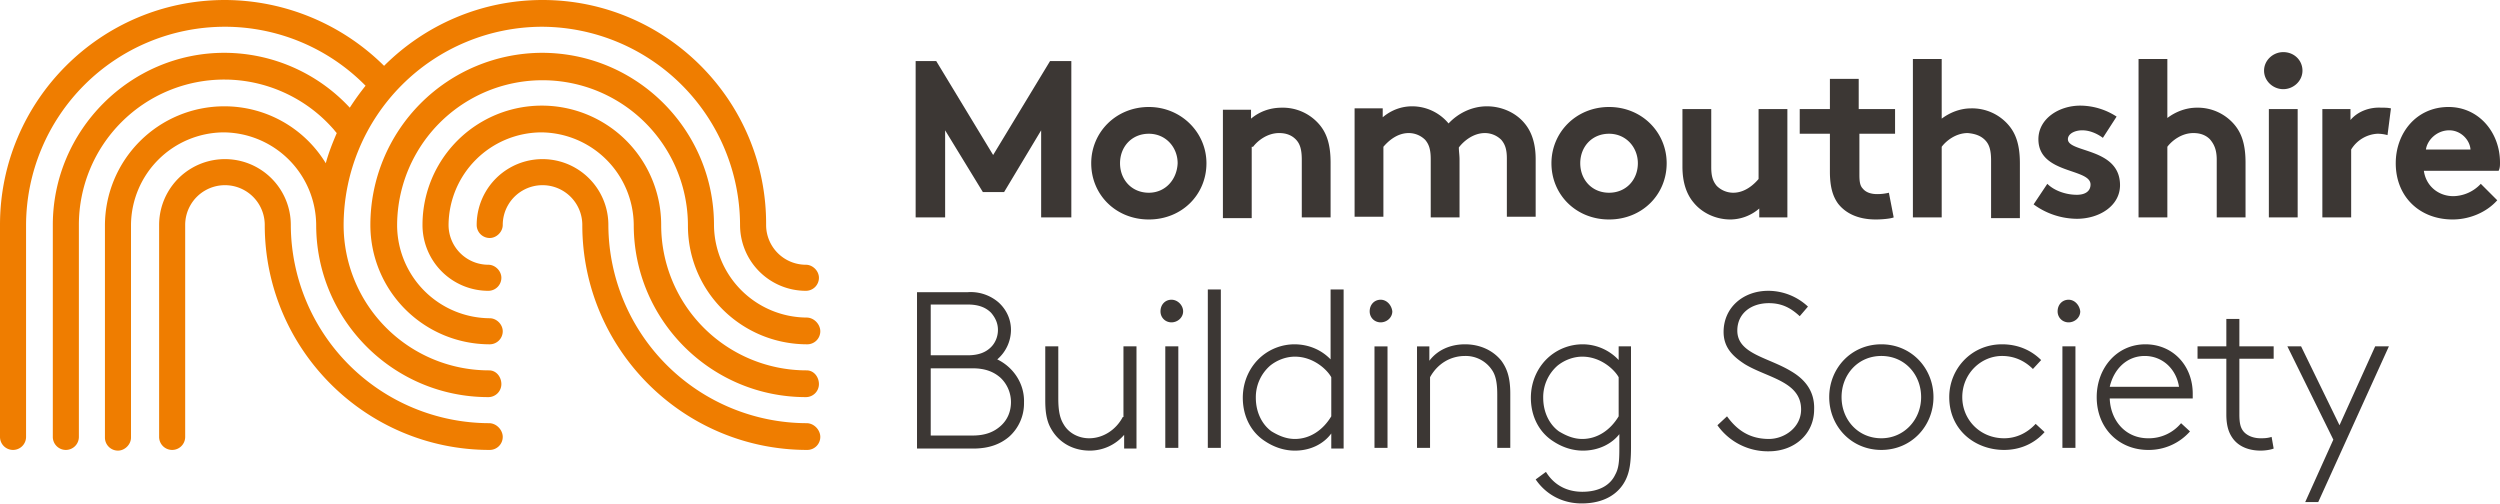
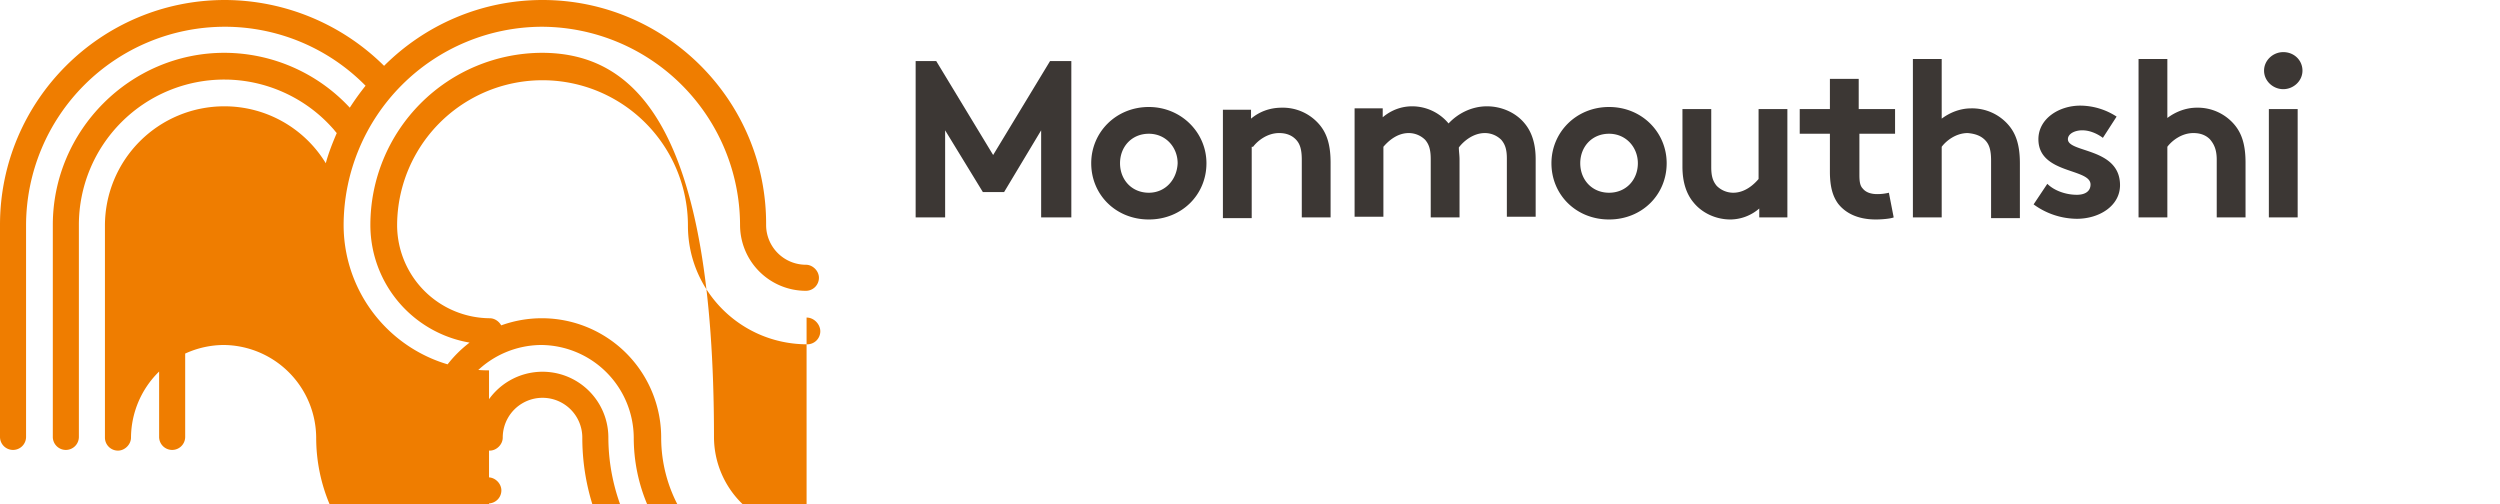
<svg xmlns="http://www.w3.org/2000/svg" viewBox="0 0 364.5 73.5">
-   <path d="M71.3 61.7a29 29 0 0 1-28.9-28.9 9.6 9.6 0 1 0-19.2 0v30.9a1.9 1.9 0 1 0 3.8 0V32.8a5.8 5.8 0 1 1 11.6 0c0 18.1 14.7 32.8 32.8 32.8a1.9 1.9 0 0 0 1.9-1.9c0-1-.9-2-2-2m0-7.7a21.2 21.2 0 0 1-21.2-21.2A29 29 0 0 1 79 3.9a29 29 0 0 1 28.9 28.9 9.6 9.6 0 0 0 9.6 9.6 1.9 1.9 0 0 0 1.9-1.9c0-1-.9-1.9-1.9-1.9a5.8 5.8 0 0 1-5.8-5.8C111.8 14.7 97.1 0 79.1 0c-9 0-17.2 3.7-23.1 9.6A33.1 33.1 0 0 0 32.8 0C14.7 0 0 14.7 0 32.8v30.9a1.9 1.9 0 1 0 3.8 0V32.8A29 29 0 0 1 32.7 3.9a28.8 28.8 0 0 1 20.6 8.6 37.1 37.1 0 0 0-2.3 3.2 25 25 0 0 0-18.3-8C19 7.7 7.7 19 7.7 32.8v30.9a1.9 1.9 0 1 0 3.8 0V32.8a21.2 21.2 0 0 1 21.2-21.2c6 0 11.8 2.6 15.8 7.1.2.2.4.5.6.7-.6 1.4-1.2 2.9-1.6 4.4a17.3 17.3 0 0 0-14.8-8.3 17.4 17.4 0 0 0-17.4 17.4v30.9a1.9 1.9 0 0 0 1.9 1.9c1 0 1.9-.9 1.9-1.9v-31a13.6 13.6 0 0 1 13.5-13.5 13.6 13.6 0 0 1 13.5 13.5c0 13.8 11.2 25.1 25.1 25.1a1.9 1.9 0 0 0 1.9-1.9c0-1-.7-2-1.8-2m46.3 7.7a29 29 0 0 1-28.9-28.9 9.6 9.6 0 1 0-19.2 0 1.9 1.9 0 0 0 1.9 1.9c1 0 1.9-.9 1.9-1.9a5.8 5.8 0 1 1 11.6 0c0 18.1 14.7 32.8 32.8 32.8a1.9 1.9 0 0 0 1.9-1.9c0-1-.9-2-2-2m0-7.7a21.2 21.2 0 0 1-21.2-21.2 17.4 17.4 0 1 0-34.8 0 9.6 9.6 0 0 0 9.6 9.6 1.9 1.9 0 0 0 1.9-1.9c0-1-.9-1.9-1.9-1.9a5.8 5.8 0 0 1-5.8-5.8 13.6 13.6 0 0 1 13.5-13.5 13.6 13.6 0 0 1 13.5 13.5c0 13.8 11.2 25.1 25.1 25.1a1.9 1.9 0 0 0 1.9-1.9c0-1-.7-2-1.8-2m0-7.7a13.6 13.6 0 0 1-13.5-13.5C104.1 19 92.9 7.7 79 7.7a25.1 25.1 0 0 0-25 25.1 17.4 17.4 0 0 0 17.4 17.4 1.9 1.9 0 0 0 1.9-1.9c0-1-.9-1.9-1.9-1.9a13.6 13.6 0 0 1-13.5-13.5 21.2 21.2 0 1 1 42.4 0c0 9.6 7.8 17.3 17.4 17.3a1.9 1.9 0 0 0 1.9-1.9c0-1-.9-2-2-2" fill="#ef7d00" />
+   <path d="M71.3 61.7a29 29 0 0 1-28.9-28.9 9.6 9.6 0 1 0-19.2 0v30.9a1.9 1.9 0 1 0 3.8 0V32.8a5.8 5.8 0 1 1 11.6 0c0 18.1 14.7 32.8 32.8 32.8a1.9 1.9 0 0 0 1.9-1.9c0-1-.9-2-2-2m0-7.7a21.2 21.2 0 0 1-21.2-21.2A29 29 0 0 1 79 3.9a29 29 0 0 1 28.9 28.9 9.6 9.6 0 0 0 9.6 9.6 1.9 1.9 0 0 0 1.9-1.9c0-1-.9-1.9-1.9-1.9a5.8 5.8 0 0 1-5.8-5.8C111.8 14.7 97.1 0 79.1 0c-9 0-17.2 3.7-23.1 9.6A33.1 33.1 0 0 0 32.8 0C14.7 0 0 14.7 0 32.8v30.9a1.9 1.9 0 1 0 3.8 0V32.8A29 29 0 0 1 32.7 3.9a28.8 28.8 0 0 1 20.6 8.6 37.1 37.1 0 0 0-2.3 3.2 25 25 0 0 0-18.3-8C19 7.7 7.7 19 7.7 32.8v30.9a1.9 1.9 0 1 0 3.8 0V32.8a21.2 21.2 0 0 1 21.2-21.2c6 0 11.8 2.6 15.8 7.1.2.2.4.5.6.7-.6 1.4-1.2 2.9-1.6 4.4a17.3 17.3 0 0 0-14.8-8.3 17.4 17.4 0 0 0-17.4 17.4v30.9a1.9 1.9 0 0 0 1.9 1.9c1 0 1.9-.9 1.9-1.9a13.6 13.6 0 0 1 13.5-13.5 13.6 13.6 0 0 1 13.5 13.5c0 13.8 11.2 25.1 25.1 25.1a1.9 1.9 0 0 0 1.9-1.9c0-1-.7-2-1.8-2m46.3 7.7a29 29 0 0 1-28.9-28.9 9.6 9.6 0 1 0-19.2 0 1.9 1.9 0 0 0 1.9 1.9c1 0 1.9-.9 1.9-1.9a5.8 5.8 0 1 1 11.6 0c0 18.1 14.7 32.8 32.8 32.8a1.9 1.9 0 0 0 1.9-1.9c0-1-.9-2-2-2m0-7.7a21.2 21.2 0 0 1-21.2-21.2 17.4 17.4 0 1 0-34.8 0 9.6 9.6 0 0 0 9.6 9.6 1.9 1.9 0 0 0 1.9-1.9c0-1-.9-1.9-1.9-1.9a5.8 5.8 0 0 1-5.8-5.8 13.6 13.6 0 0 1 13.5-13.5 13.6 13.6 0 0 1 13.5 13.5c0 13.8 11.2 25.1 25.1 25.1a1.9 1.9 0 0 0 1.9-1.9c0-1-.7-2-1.8-2m0-7.7a13.6 13.6 0 0 1-13.5-13.5C104.1 19 92.9 7.7 79 7.7a25.1 25.1 0 0 0-25 25.1 17.4 17.4 0 0 0 17.4 17.4 1.9 1.9 0 0 0 1.9-1.9c0-1-.9-1.9-1.9-1.9a13.6 13.6 0 0 1-13.5-13.5 21.2 21.2 0 1 1 42.4 0c0 9.6 7.8 17.3 17.4 17.3a1.9 1.9 0 0 0 1.9-1.9c0-1-.9-2-2-2" fill="#ef7d00" />
  <g fill="#3c3734">
    <path d="M156.2 31.7V8.9h-3.1l-8.3 13.7-8.3-13.7h-3v22.8h4.3V19l5.5 9h3.1l5.4-9v12.7zm11.3-3.6c-2.5 0-4.2-1.9-4.2-4.3s1.7-4.3 4.2-4.3 4.2 2 4.2 4.3c-.1 2.4-1.8 4.3-4.2 4.3m0-12.5c-4.8 0-8.4 3.7-8.4 8.2 0 4.6 3.6 8.2 8.4 8.2s8.4-3.6 8.4-8.2c0-4.5-3.7-8.2-8.4-8.2m15.2 5.8c.6-.8 2-2 3.8-2 1 0 1.8.3 2.4.9s.9 1.4.9 3v8.4h4.2v-8c0-2.7-.6-4.3-1.6-5.5a7 7 0 0 0-5.5-2.5c-1.8 0-3.3.6-4.5 1.6V16h-4.1v15.8h4.2V21.4zm25.9 1.8v8.5h4.2v-8.4c0-.7-.1-1.2-.1-1.8.6-.8 2-2.1 3.8-2.1a3.4 3.4 0 0 1 2.4 1c.5.6.8 1.3.8 2.7v8.5h4.2v-8.4c0-2.3-.6-4-1.6-5.2-1.3-1.6-3.4-2.5-5.5-2.5-2.3 0-4.3 1.1-5.6 2.5a6.9 6.9 0 0 0-5.3-2.5c-1.5 0-3 .5-4.3 1.6v-1.3h-4.1v15.8h4.2V21.4c.6-.7 1.9-2 3.7-2a3.4 3.4 0 0 1 2.4 1c.5.6.8 1.3.8 2.8m26 4.9c-2.5 0-4.2-1.9-4.2-4.3s1.7-4.3 4.2-4.3 4.2 2 4.2 4.3c0 2.4-1.7 4.3-4.2 4.3m0-12.5c-4.8 0-8.4 3.7-8.4 8.2 0 4.6 3.6 8.2 8.4 8.2s8.4-3.6 8.4-8.2c0-4.5-3.6-8.2-8.4-8.2m21.9 14.8v1.3h4.1V15.9h-4.2v10.2c-.6.7-1.9 2-3.7 2a3.4 3.4 0 0 1-2.4-1c-.5-.6-.8-1.3-.8-2.7v-8.5h-4.2v8.4c0 2.3.6 4 1.6 5.2 1.2 1.5 3.2 2.5 5.4 2.5a6.5 6.5 0 0 0 4.2-1.6m10.3-5.4c0 2.2.4 3.6 1.2 4.7 1.1 1.4 2.9 2.3 5.5 2.3.8 0 2.1-.1 2.6-.3l-.7-3.6a7.2 7.2 0 0 1-1.7.2c-1 0-1.7-.3-2.1-.8-.4-.4-.5-1-.5-2v-6h5.2v-3.6H271v-4.4h-4.2v4.4h-4.4v3.6h4.4V25zm22.6-4.6c.6.6.9 1.4.9 3v8.4h4.2v-8c0-2.7-.6-4.3-1.6-5.5a7 7 0 0 0-5.5-2.5c-1.6 0-3.1.6-4.3 1.5V8.6h-4.2v23.1h4.2V21.4c.6-.8 2-2 3.8-2 1.1.1 1.9.4 2.5 1m13.4 8c-1.6 0-3.3-.6-4.3-1.6l-2 3a10.8 10.8 0 0 0 6.3 2.1c3.3 0 6.3-1.9 6.3-4.9 0-5.5-7.6-4.7-7.6-6.7 0-.8 1-1.3 2.1-1.3s2.2.5 3 1.1l2-3.1a9.8 9.8 0 0 0-5.3-1.6c-3.1 0-6.1 1.9-6.1 4.9 0 5.1 7.6 4.2 7.6 6.6 0 1-.8 1.5-2 1.5m20.4-5.1v8.4h4.2v-8c0-2.7-.6-4.3-1.6-5.5a7 7 0 0 0-5.5-2.5c-1.6 0-3.1.6-4.3 1.5V8.6h-4.2v23.1h4.2V21.4c.6-.8 2-2 3.8-2 1 0 1.8.3 2.4.9.6.7 1 1.5 1 3m7.6-7.4h4.2v15.8h-4.2zm2.1-2.9c1.5 0 2.8-1.2 2.8-2.7s-1.2-2.7-2.8-2.7c-1.5 0-2.8 1.2-2.8 2.7s1.3 2.7 2.8 2.7" />
-     <path d="M342.7 17.5v-1.6h-4.1v15.8h4.2v-9.9a4.8 4.8 0 0 1 3.8-2.3 5.4 5.4 0 0 1 1.5.2l.5-3.9c-.5-.1-.8-.1-1.4-.1-1.8-.1-3.5.6-4.5 1.8m11 4.3c.2-1.4 1.6-2.8 3.4-2.8 1.7 0 3 1.4 3.1 2.8h-6.5zm10.8 1.9c0-4.4-3.1-8.1-7.5-8.1-4.7 0-7.7 3.8-7.7 8.2 0 4.9 3.5 8.2 8.3 8.2 2.4 0 4.9-1 6.5-2.8l-2.4-2.4a5.6 5.6 0 0 1-4 1.8c-2.2 0-4-1.5-4.3-3.7h10.9c.2-.4.2-.8.2-1.2M145.9 62.1c-.9.8-2.1 1.4-4.1 1.4h-6.1v-9.8h6.1c2 0 3.2.6 4.1 1.4a4.9 4.9 0 0 1 1.5 3.5c0 1.4-.5 2.6-1.5 3.5m-10.2-17.7h5.4c1.7 0 2.7.5 3.4 1.2.6.7 1 1.5 1 2.5s-.4 1.9-1 2.5c-.7.7-1.7 1.2-3.4 1.2h-5.4v-7.4zm9.7 8a5.7 5.7 0 0 0 2-4.3c0-1.6-.7-3-1.8-4a6.2 6.2 0 0 0-4.5-1.5h-7.4v22.8h8.2c2.4 0 4-.7 5.2-1.7a6.5 6.5 0 0 0 2.2-5c.1-2.8-1.6-5.2-3.9-6.3m18.3 8.4c-1 1.9-2.9 3.1-4.9 3.1-1.6 0-3-.8-3.7-2-.5-.8-.8-1.8-.8-3.8v-7.6h-1.9v7.9c0 2 .3 3.2.9 4.2 1.1 1.9 3.1 3.1 5.6 3.1a6.6 6.6 0 0 0 5-2.3v2h1.8V50.5h-1.9v10.3zm7.1-17.1c-.9 0-1.6.7-1.6 1.7 0 .9.7 1.6 1.6 1.6s1.7-.7 1.7-1.6-.8-1.7-1.7-1.7m-.9 6.8h1.9v14.8h-1.9zm6.2-8.3h1.9v23.1h-1.9zm18 18.5c-1.2 2-3.1 3.3-5.3 3.3-1.3 0-2.4-.5-3.4-1.1-1.4-1-2.3-2.8-2.3-4.9a6.1 6.1 0 0 1 2.1-4.7c1-.8 2.3-1.3 3.6-1.3 2.7 0 4.7 1.9 5.3 3v5.7zm0-8.2c-1.4-1.5-3.3-2.3-5.4-2.3a7.5 7.5 0 0 0-4.7 1.7c-1.7 1.4-2.8 3.6-2.8 6.1 0 2.7 1.2 5 3.2 6.3 1.5 1 3 1.4 4.4 1.4 2.3 0 4.2-1 5.3-2.5v2.2h1.8V42.2H194v10.3zm7.2-8.8c-.9 0-1.6.7-1.6 1.7 0 .9.7 1.6 1.6 1.6s1.7-.7 1.7-1.6c-.1-.9-.8-1.7-1.7-1.7m-.9 6.8h1.9v14.8h-1.9zm13.2-.3c-2.1 0-4 .8-5.2 2.4v-2.1h-1.8v14.8h1.9V55c1.1-2 3-3.1 5.1-3.1a4.6 4.6 0 0 1 3.9 2c.5.7.8 1.7.8 3.6v7.8h1.9v-7.9c0-2.4-.5-3.7-1.3-4.8-1.2-1.5-3.1-2.4-5.3-2.4M236 60.7c-1.2 2-3.1 3.3-5.3 3.3-1.3 0-2.4-.5-3.4-1.1-1.4-1-2.3-2.8-2.3-4.9a6.1 6.1 0 0 1 2.1-4.7c1-.8 2.3-1.3 3.6-1.3 2.7 0 4.7 1.9 5.3 3v5.7zm.1-8.1a7.2 7.2 0 0 0-5.4-2.4 7.5 7.5 0 0 0-4.7 1.7c-1.7 1.4-2.8 3.6-2.8 6.1 0 2.7 1.2 5 3.2 6.3 1.5 1 3 1.4 4.4 1.4 2.3 0 4.2-1 5.3-2.4v2.1c0 1.9-.1 2.9-.6 3.8-.7 1.5-2.3 2.5-4.8 2.5-2.4 0-4.2-1.1-5.3-2.9l-1.5 1.1c1.5 2.2 3.9 3.5 6.7 3.5 3.3 0 5.4-1.4 6.4-3.4.6-1.2.8-2.6.8-4.8V50.5H236v2.1zm25 1.5c-3.3-2-7.8-2.5-7.8-5.9 0-2.5 2-4 4.6-4 1.9 0 3.2.7 4.5 1.9l1.2-1.4a8.5 8.5 0 0 0-5.8-2.3c-3.6 0-6.5 2.4-6.5 6 0 2.3 1.4 3.6 3.1 4.7 3.3 2 8.2 2.5 8.2 6.6 0 2.6-2.4 4.3-4.7 4.3-3 0-4.8-1.5-6.1-3.3l-1.4 1.3a9 9 0 0 0 7.5 3.8c3.7 0 6.6-2.5 6.6-6.1.1-2.8-1.5-4.5-3.4-5.6m13.2 9.8c-3.4 0-5.8-2.7-5.8-6s2.4-6 5.8-6 5.8 2.7 5.8 6-2.5 6-5.8 6m0-13.7c-4.4 0-7.6 3.5-7.6 7.7s3.2 7.7 7.6 7.7 7.6-3.5 7.6-7.7-3.2-7.7-7.6-7.7m17.9 13.7c-3.5 0-6.1-2.7-6.1-6 0-3.4 2.7-6 5.8-6 1.9 0 3.4.8 4.5 1.9l1.2-1.3c-1.3-1.3-3.2-2.3-5.7-2.3-4.5 0-7.7 3.6-7.7 7.7 0 4.8 3.8 7.7 8 7.7 2.3 0 4.4-.9 5.9-2.6l-1.3-1.2c-1.3 1.4-2.9 2.1-4.6 2.1m8.5-13.4h1.9v14.8h-1.9z" />
-     <path d="M301.6 43.7c-.9 0-1.6.7-1.6 1.7 0 .9.7 1.6 1.6 1.6s1.7-.7 1.7-1.6c-.1-.9-.8-1.7-1.7-1.7m6 12.7c.6-2.6 2.5-4.5 5.1-4.5s4.6 1.9 5 4.5h-10.1zm5.2-6.2c-4.2 0-7.1 3.5-7.1 7.7 0 4.6 3.3 7.7 7.5 7.7a8 8 0 0 0 6.1-2.7l-1.3-1.2a6.1 6.1 0 0 1-4.8 2.2c-3.4 0-5.5-2.7-5.6-5.8h12.1v-.7c0-4.1-2.9-7.2-6.9-7.2m13.7-3.7h-1.9v4h-4.2v1.8h4.2v8.1c0 1.8.4 2.8 1 3.6 1 1.3 2.6 1.7 4 1.7.6 0 1.4-.1 1.9-.3l-.3-1.7c-.6.2-1.2.2-1.6.2-1.1 0-2-.4-2.5-1-.4-.5-.6-1.1-.6-2.5v-8.1h5v-1.8h-5v-4zM341.1 62l-5.6-11.5h-2l6.7 13.6-4.1 9.1h1.9l10.3-22.7h-2z" />
  </g>
</svg>